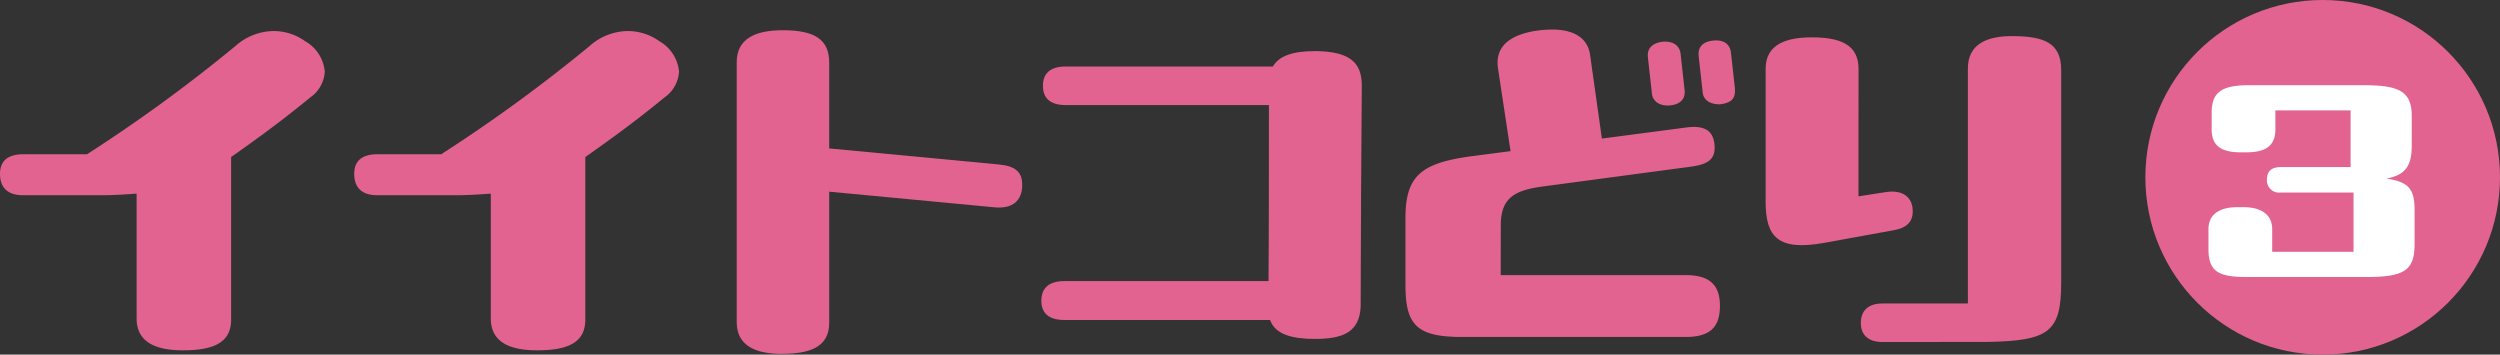
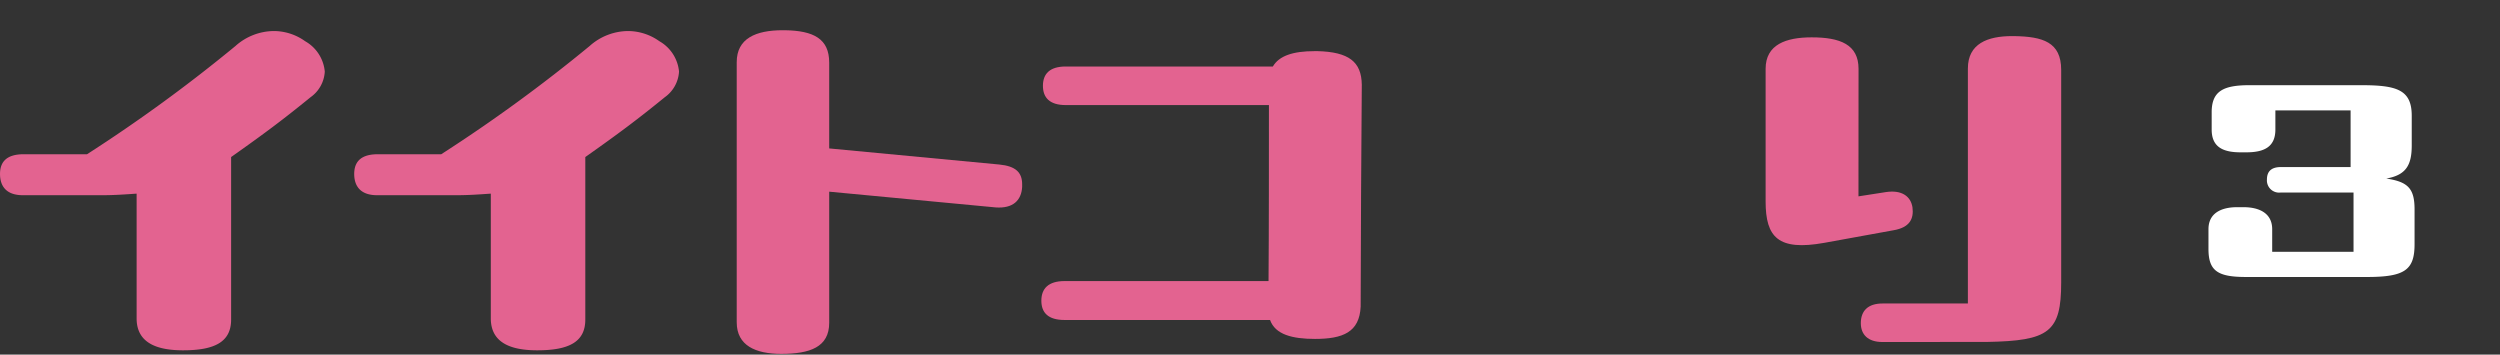
<svg xmlns="http://www.w3.org/2000/svg" width="170" height="24.115" viewBox="0 0 170 24.115">
  <rect x="0" y="0" width="170" height="24.115" fill="#333333" stroke="none" />
  <g id="グループ_2083" data-name="グループ 2083" transform="translate(-809 -1685)">
    <g id="グループ_2082" data-name="グループ 2082" transform="translate(809 1685)">
      <g id="グループ_2080" data-name="グループ 2080" transform="translate(0 2.005)">
        <g id="グループ_2079" data-name="グループ 2079">
          <path id="パス_5089" data-name="パス 5089" d="M490.151,783.464a2.282,2.282,0,0,1-.963,1.74c-1.873,1.525-3.131,2.465-5.406,4.071V800.33c0,1.522-1.124,2.087-3.265,2.087-1.713,0-3.161-.458-3.161-2.171v-8.483c-.723.05-1.5.107-2.328.107h-5.409c-1.124,0-1.552-.615-1.552-1.445s.458-1.341,1.606-1.341h4.312a105.86,105.86,0,0,0,10.092-7.36,3.959,3.959,0,0,1,2.6-1.017,3.666,3.666,0,0,1,2.141.693A2.643,2.643,0,0,1,490.151,783.464Z" transform="translate(-468.066 -780.601)" fill="#e36390" />
          <path id="パス_5090" data-name="パス 5090" d="M498.254,783.464a2.3,2.3,0,0,1-.964,1.74c-1.873,1.525-3.134,2.465-5.409,4.071V800.33c0,1.522-1.124,2.087-3.265,2.087-1.716,0-3.161-.458-3.161-2.171v-8.483c-.723.05-1.5.107-2.328.107h-5.409c-1.121,0-1.552-.615-1.552-1.445s.455-1.341,1.606-1.341h4.312a106.227,106.227,0,0,0,10.092-7.36,3.959,3.959,0,0,1,2.6-1.017,3.69,3.69,0,0,1,2.144.693A2.658,2.658,0,0,1,498.254,783.464Z" transform="translate(-452.08 -780.601)" fill="#e36390" />
          <path id="パス_5091" data-name="パス 5091" d="M502.771,789.821c1.1.107,1.549.532,1.549,1.338v.184c-.051.913-.615,1.475-1.79,1.395L491.2,791.667v8.915c0,1.659-1.311,2.114-3.262,2.114-1.743,0-3.027-.565-3.027-2.144V782.86c0-1.606,1.285-2.171,3.131-2.171h.134c1.983.027,3.024.592,3.024,2.2v5.837Z" transform="translate(-434.814 -780.638)" fill="#e36390" />
          <path id="パス_5092" data-name="パス 5092" d="M510.646,781.167c2.141.053,3,.722,3.024,2.275-.027,2.168-.077,12.531-.077,15.1-.083,1.739-1.207,2.194-3.107,2.194-1.552,0-2.7-.3-3.054-1.287H493.459c-1.1,0-1.579-.482-1.579-1.311s.482-1.335,1.579-1.335h13.869c.027-3.185.027-9.078.027-11.968H493.539c-1.1,0-1.552-.509-1.552-1.312s.455-1.311,1.552-1.311h14.083c.425-.726,1.365-1.044,2.837-1.044Z" transform="translate(-421.068 -779.695)" fill="#e36390" />
-           <path id="パス_5093" data-name="パス 5093" d="M506.685,797.375h12.578c1.662,0,2.328.7,2.328,2.088,0,1.421-.639,2.117-2.328,2.117h-15.2c-3.051,0-3.854-.779-3.854-3.509v-4.6c0-2.89,1.124-3.72,4.469-4.178l2.676-.348-.856-5.647c-.214-1.5.856-2.275,2.626-2.545a7.883,7.883,0,0,1,1.068-.077c1.365,0,2.411.509,2.572,1.74l.8,5.674,5.7-.749c1.18-.161,1.849.134,1.954,1.124.11,1.02-.425,1.368-1.549,1.528l-10.2,1.365c-1.954.268-2.78.856-2.78,2.65Zm10.009-14.8c-.077-.7.4-.99.993-1.07.642-.053,1.151.187,1.231.827l.268,2.438c.077.642-.3,1.02-1.07,1.071-.619.027-1.1-.268-1.151-.83Zm5.917,2.114v.188c0,.562-.348.8-1.02.883-.666,0-1.121-.268-1.175-.827l-.268-2.438c-.08-.7.375-1.02,1.017-1.071.589-.056,1.1.161,1.177.83Z" transform="translate(-404.636 -780.672)" fill="#e36390" />
          <path id="パス_5094" data-name="パス 5094" d="M514.76,791.719l1.873-.291c1.073-.161,1.689.291,1.8,1.044.1.776-.19,1.365-1.287,1.552l-4.71.856c-3.134.562-3.99-.375-3.99-2.813v-9.019c0-1.659,1.392-2.141,3.134-2.141,1.927,0,3.185.482,3.185,2.141Zm1.632,9.905c-.99,0-1.472-.509-1.472-1.281,0-.833.482-1.338,1.472-1.338H522.2V783.022c0-1.686,1.341-2.2,3-2.2h.134c1.953.03,3.211.4,3.211,2.3v14.455c0,3.375-.83,3.964-5.031,4.041Z" transform="translate(-388.384 -780.372)" fill="#e36390" />
        </g>
      </g>
-       <circle id="楕円形_29" data-name="楕円形 29" cx="12.057" cy="12.057" r="12.057" transform="translate(145.885)" fill="#e36390" />
      <g id="グループ_2081" data-name="グループ 2081" transform="translate(150.176 5.796)">
        <path id="パス_5095" data-name="パス 5095" d="M532.584,790.386v2.37c0,1.749-.657,2.23-3.226,2.23h-8.237c-1.927,0-2.551-.413-2.551-1.912v-1.335c0-1.1.874-1.5,1.96-1.5h.413c1.071,0,1.96.4,1.96,1.5v1.534h5.531v-4.032h-4.939a.83.83,0,0,1-.949-.886c0-.627.393-.844.949-.844h4.74V783.66h-5.115v1.3c0,1.145-.717,1.549-1.965,1.549h-.407c-1.249,0-1.96-.4-1.96-1.549v-1.175c0-1.445.8-1.841,2.566-1.841h7.612c2.409,0,3.426.309,3.426,2.076v2.031c0,1.353-.41,2.01-1.731,2.242C532.141,788.51,532.584,788.976,532.584,790.386Z" transform="translate(-518.57 -781.947)" fill="#fff" />
      </g>
    </g>
  </g>
</svg>